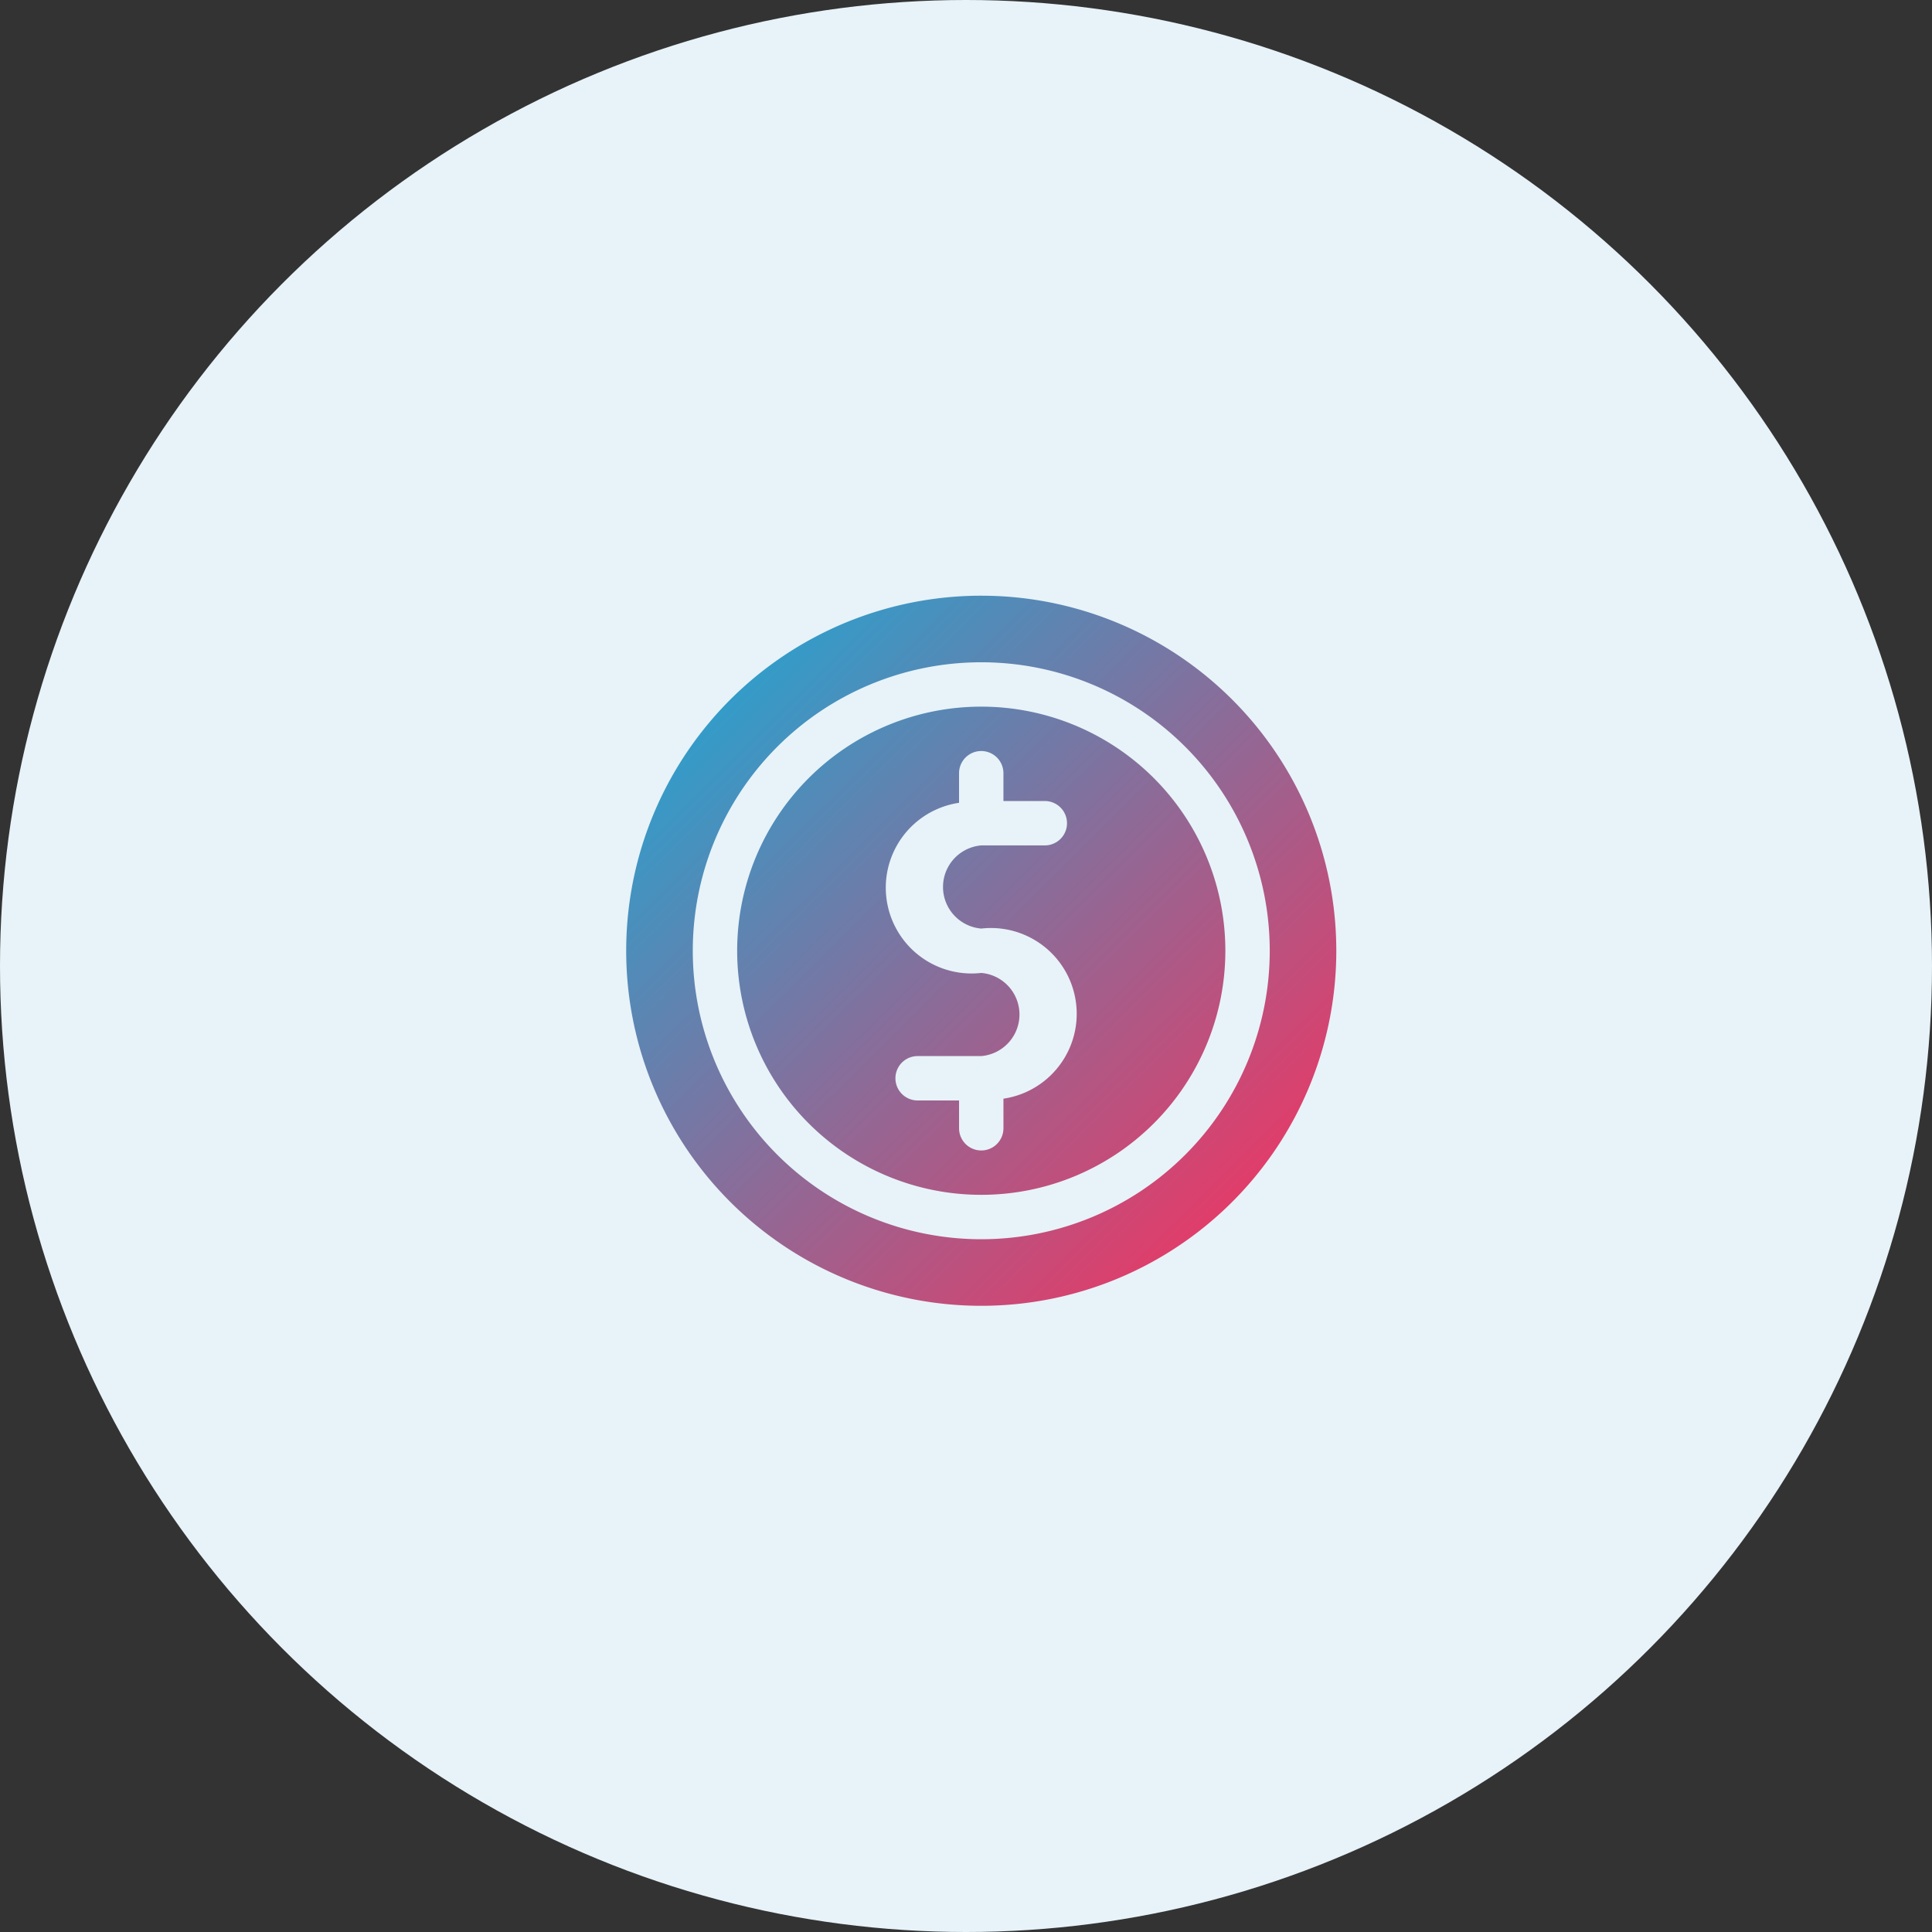
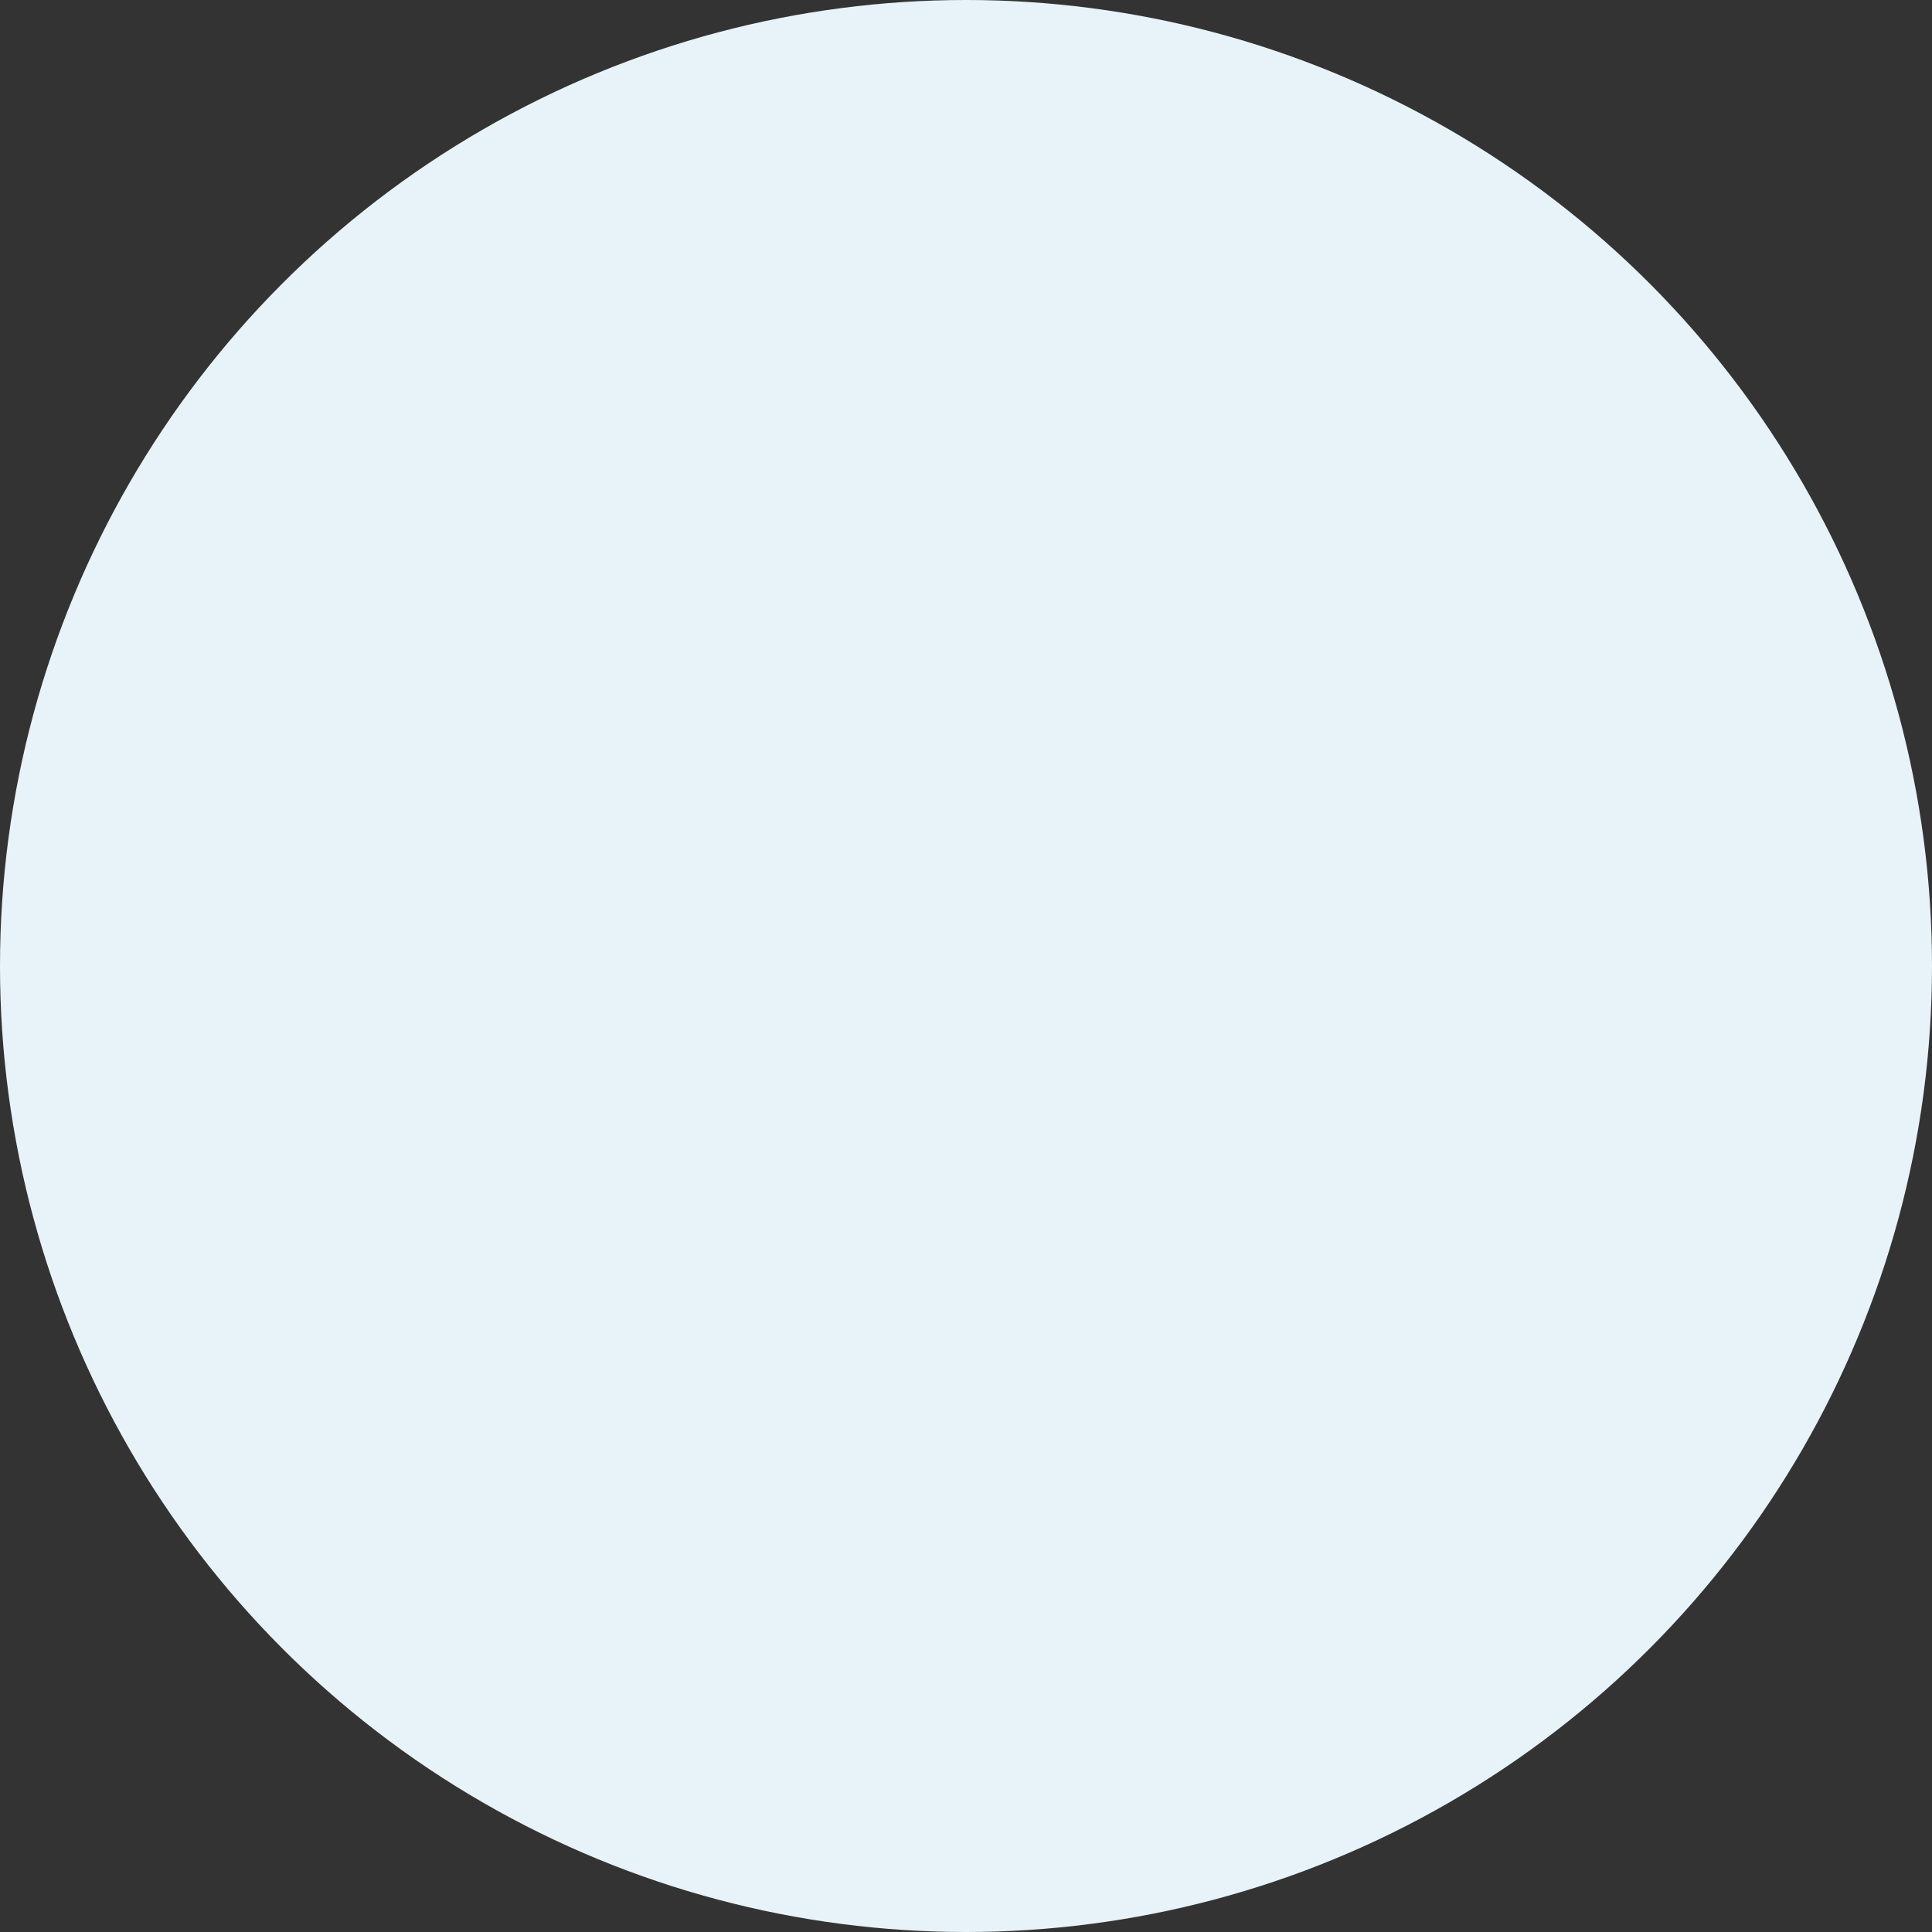
<svg xmlns="http://www.w3.org/2000/svg" width="120" height="120" viewBox="0 0 120 120">
  <rect x="0" y="0" width="120" height="120" fill="#333333" stroke="none" />
  <defs>
    <linearGradient id="linear-gradient" x1="0.166" x2="1" y2="0.84" gradientUnits="objectBoundingBox">
      <stop offset="0" stop-color="#24a4d1" />
      <stop offset="1" stop-color="#f13461" />
    </linearGradient>
  </defs>
  <g id="Group_9989" data-name="Group 9989" transform="translate(-1240 -2489)">
    <circle id="Ellipse_3121" data-name="Ellipse 3121" cx="60" cy="60" r="60" transform="translate(1240 2489)" fill="#e7f3f8" />
    <g id="g-root-ic_usd_mdllxwehadj4-fill" transform="translate(1268.895 2516)">
      <g id="ic_usd_mdllxwehadj4-fill" transform="translate(10 10)">
        <g id="Group_9804" data-name="Group 9804">
-           <path id="Path_10911" data-name="Path 10911" d="M32.053,16.891A15.161,15.161,0,1,0,47.214,32.053,15.161,15.161,0,0,0,32.053,16.891Zm0,13.783a5.329,5.329,0,0,1,1.378,10.567v1.838a1.378,1.378,0,0,1-2.757,0V41.352H28.1a1.378,1.378,0,0,1,0-2.757h3.951a2.591,2.591,0,0,0,0-5.164,5.329,5.329,0,0,1-1.378-10.567V21.026a1.378,1.378,0,0,1,2.757,0v1.727H36a1.378,1.378,0,0,1,0,2.757H32.053a2.591,2.591,0,0,0,0,5.164Zm0-20.674A22.053,22.053,0,1,0,54.105,32.053,22.053,22.053,0,0,0,32.053,10Zm0,39.971A17.918,17.918,0,1,1,49.971,32.053,17.918,17.918,0,0,1,32.053,49.971Z" transform="translate(-10 -10)" fill-rule="evenodd" fill="url(#linear-gradient)" />
-         </g>
+           </g>
      </g>
    </g>
  </g>
</svg>